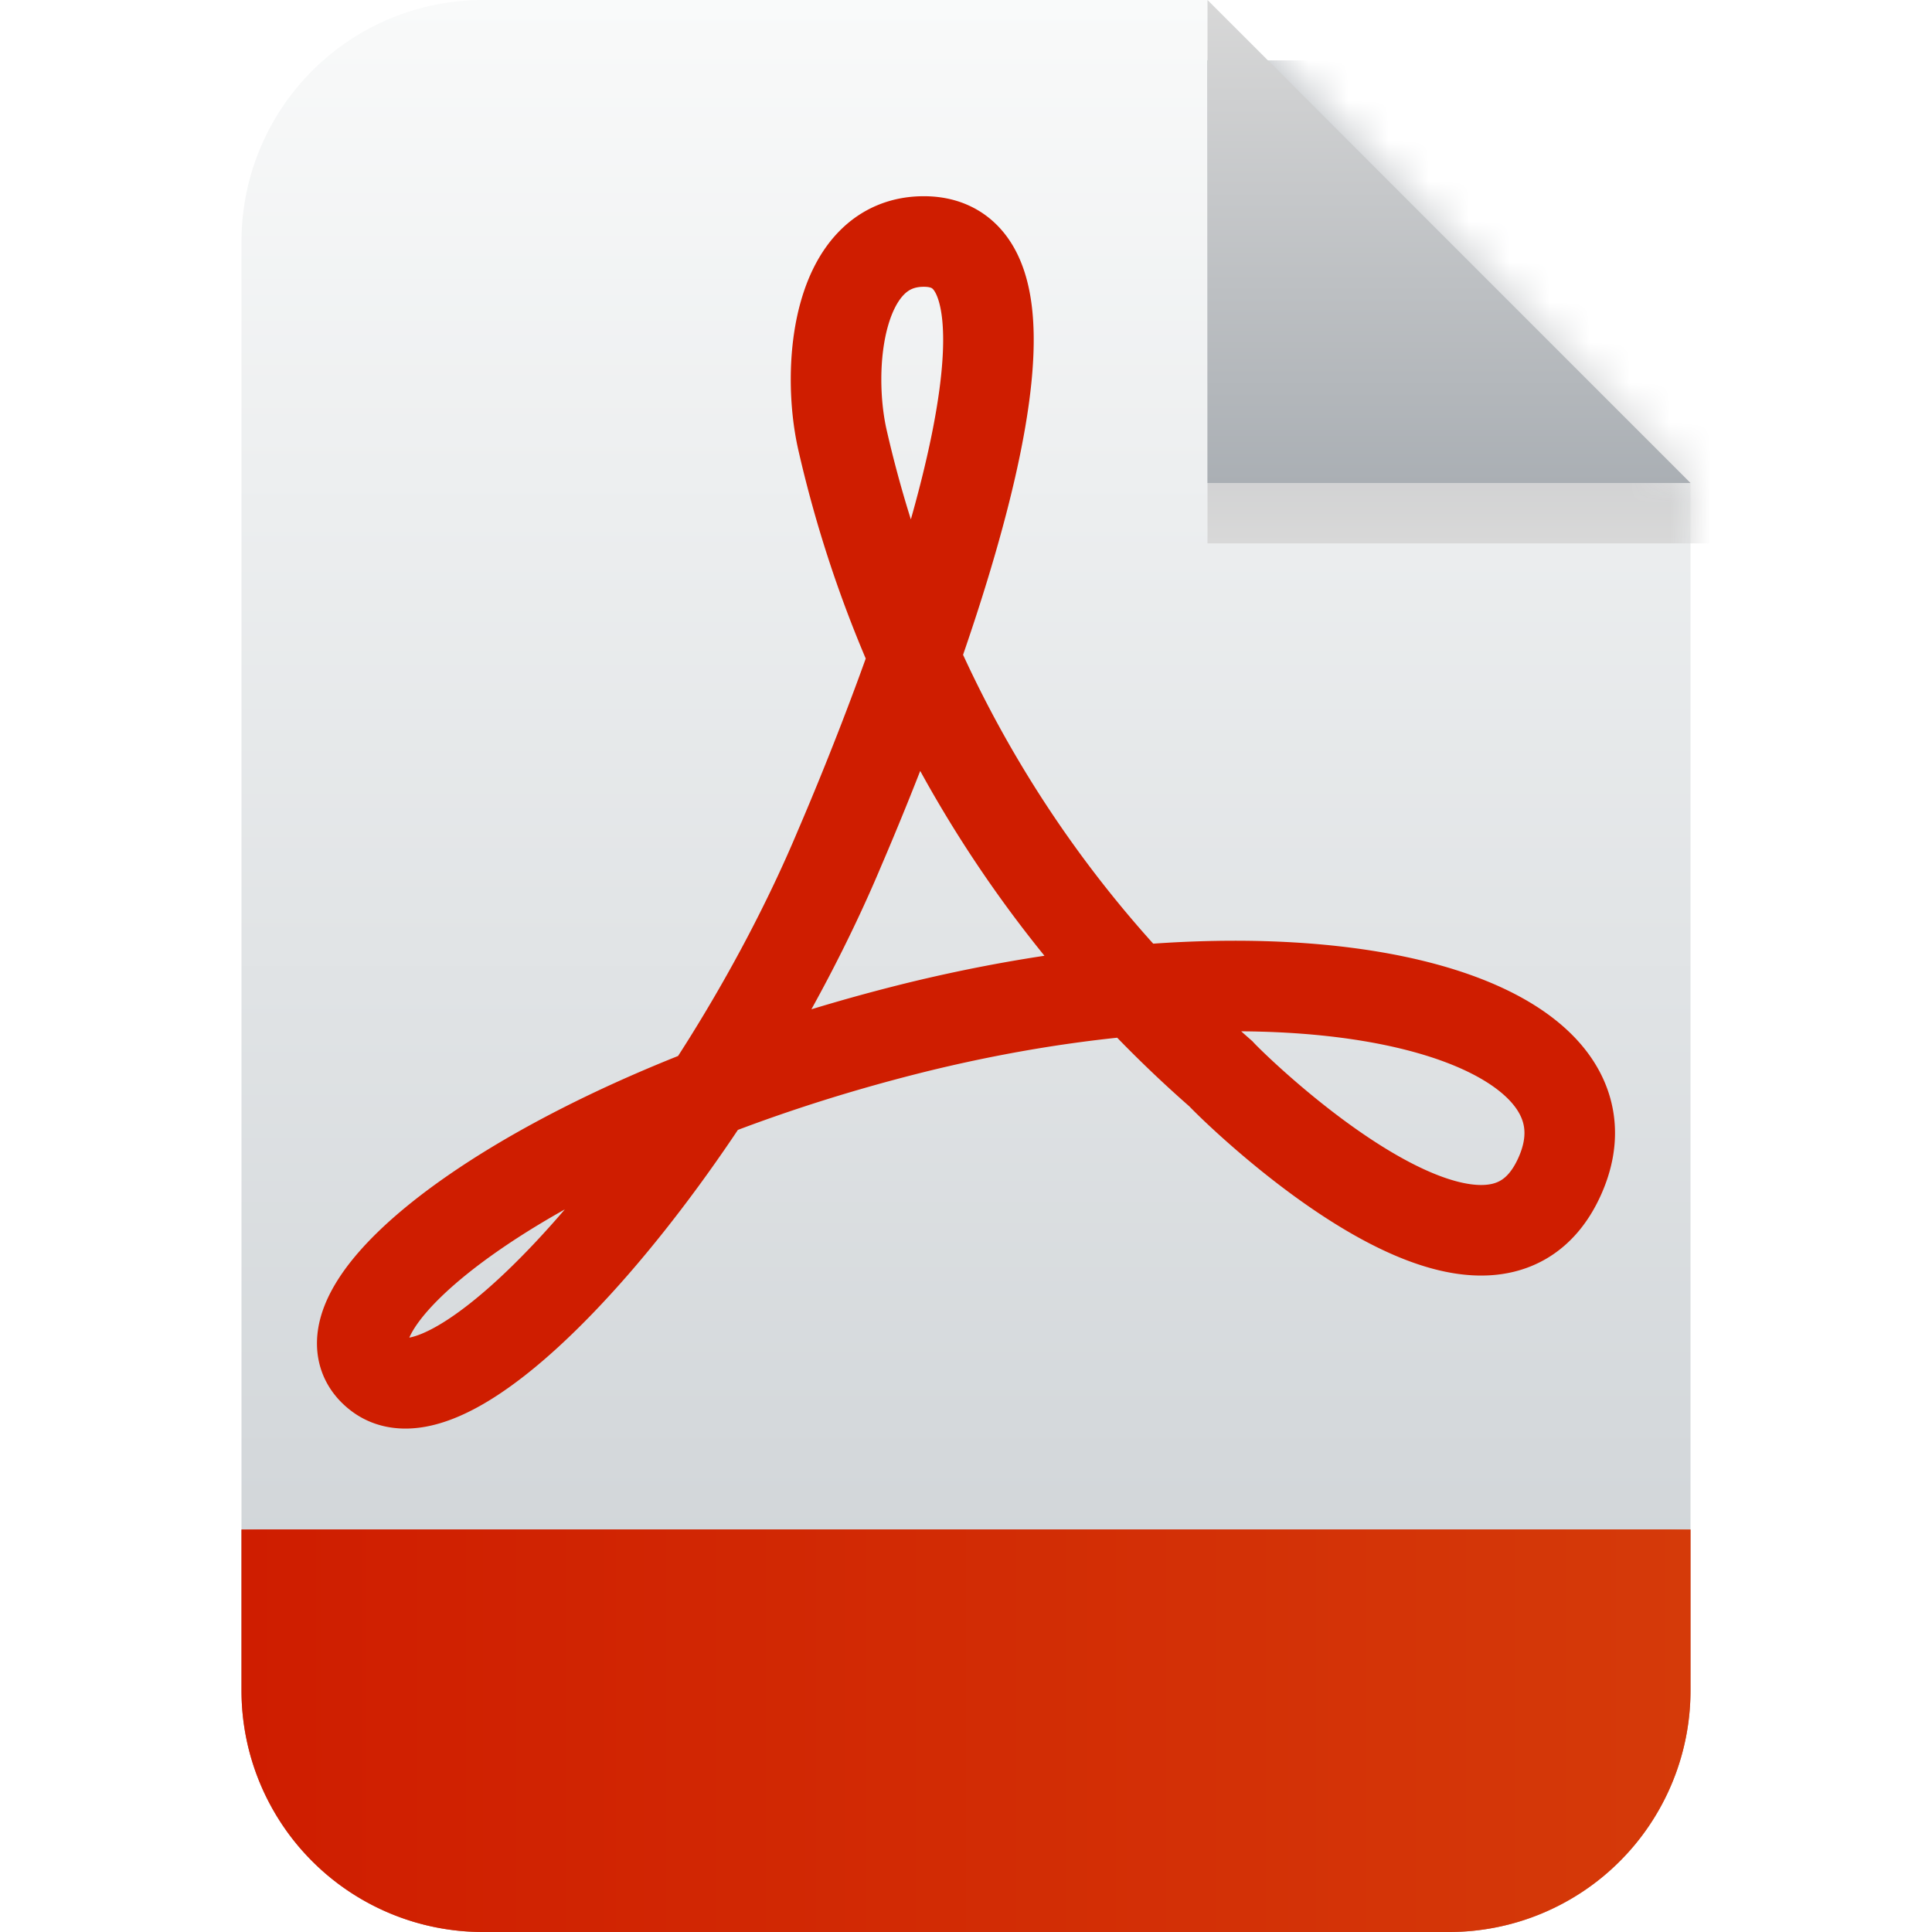
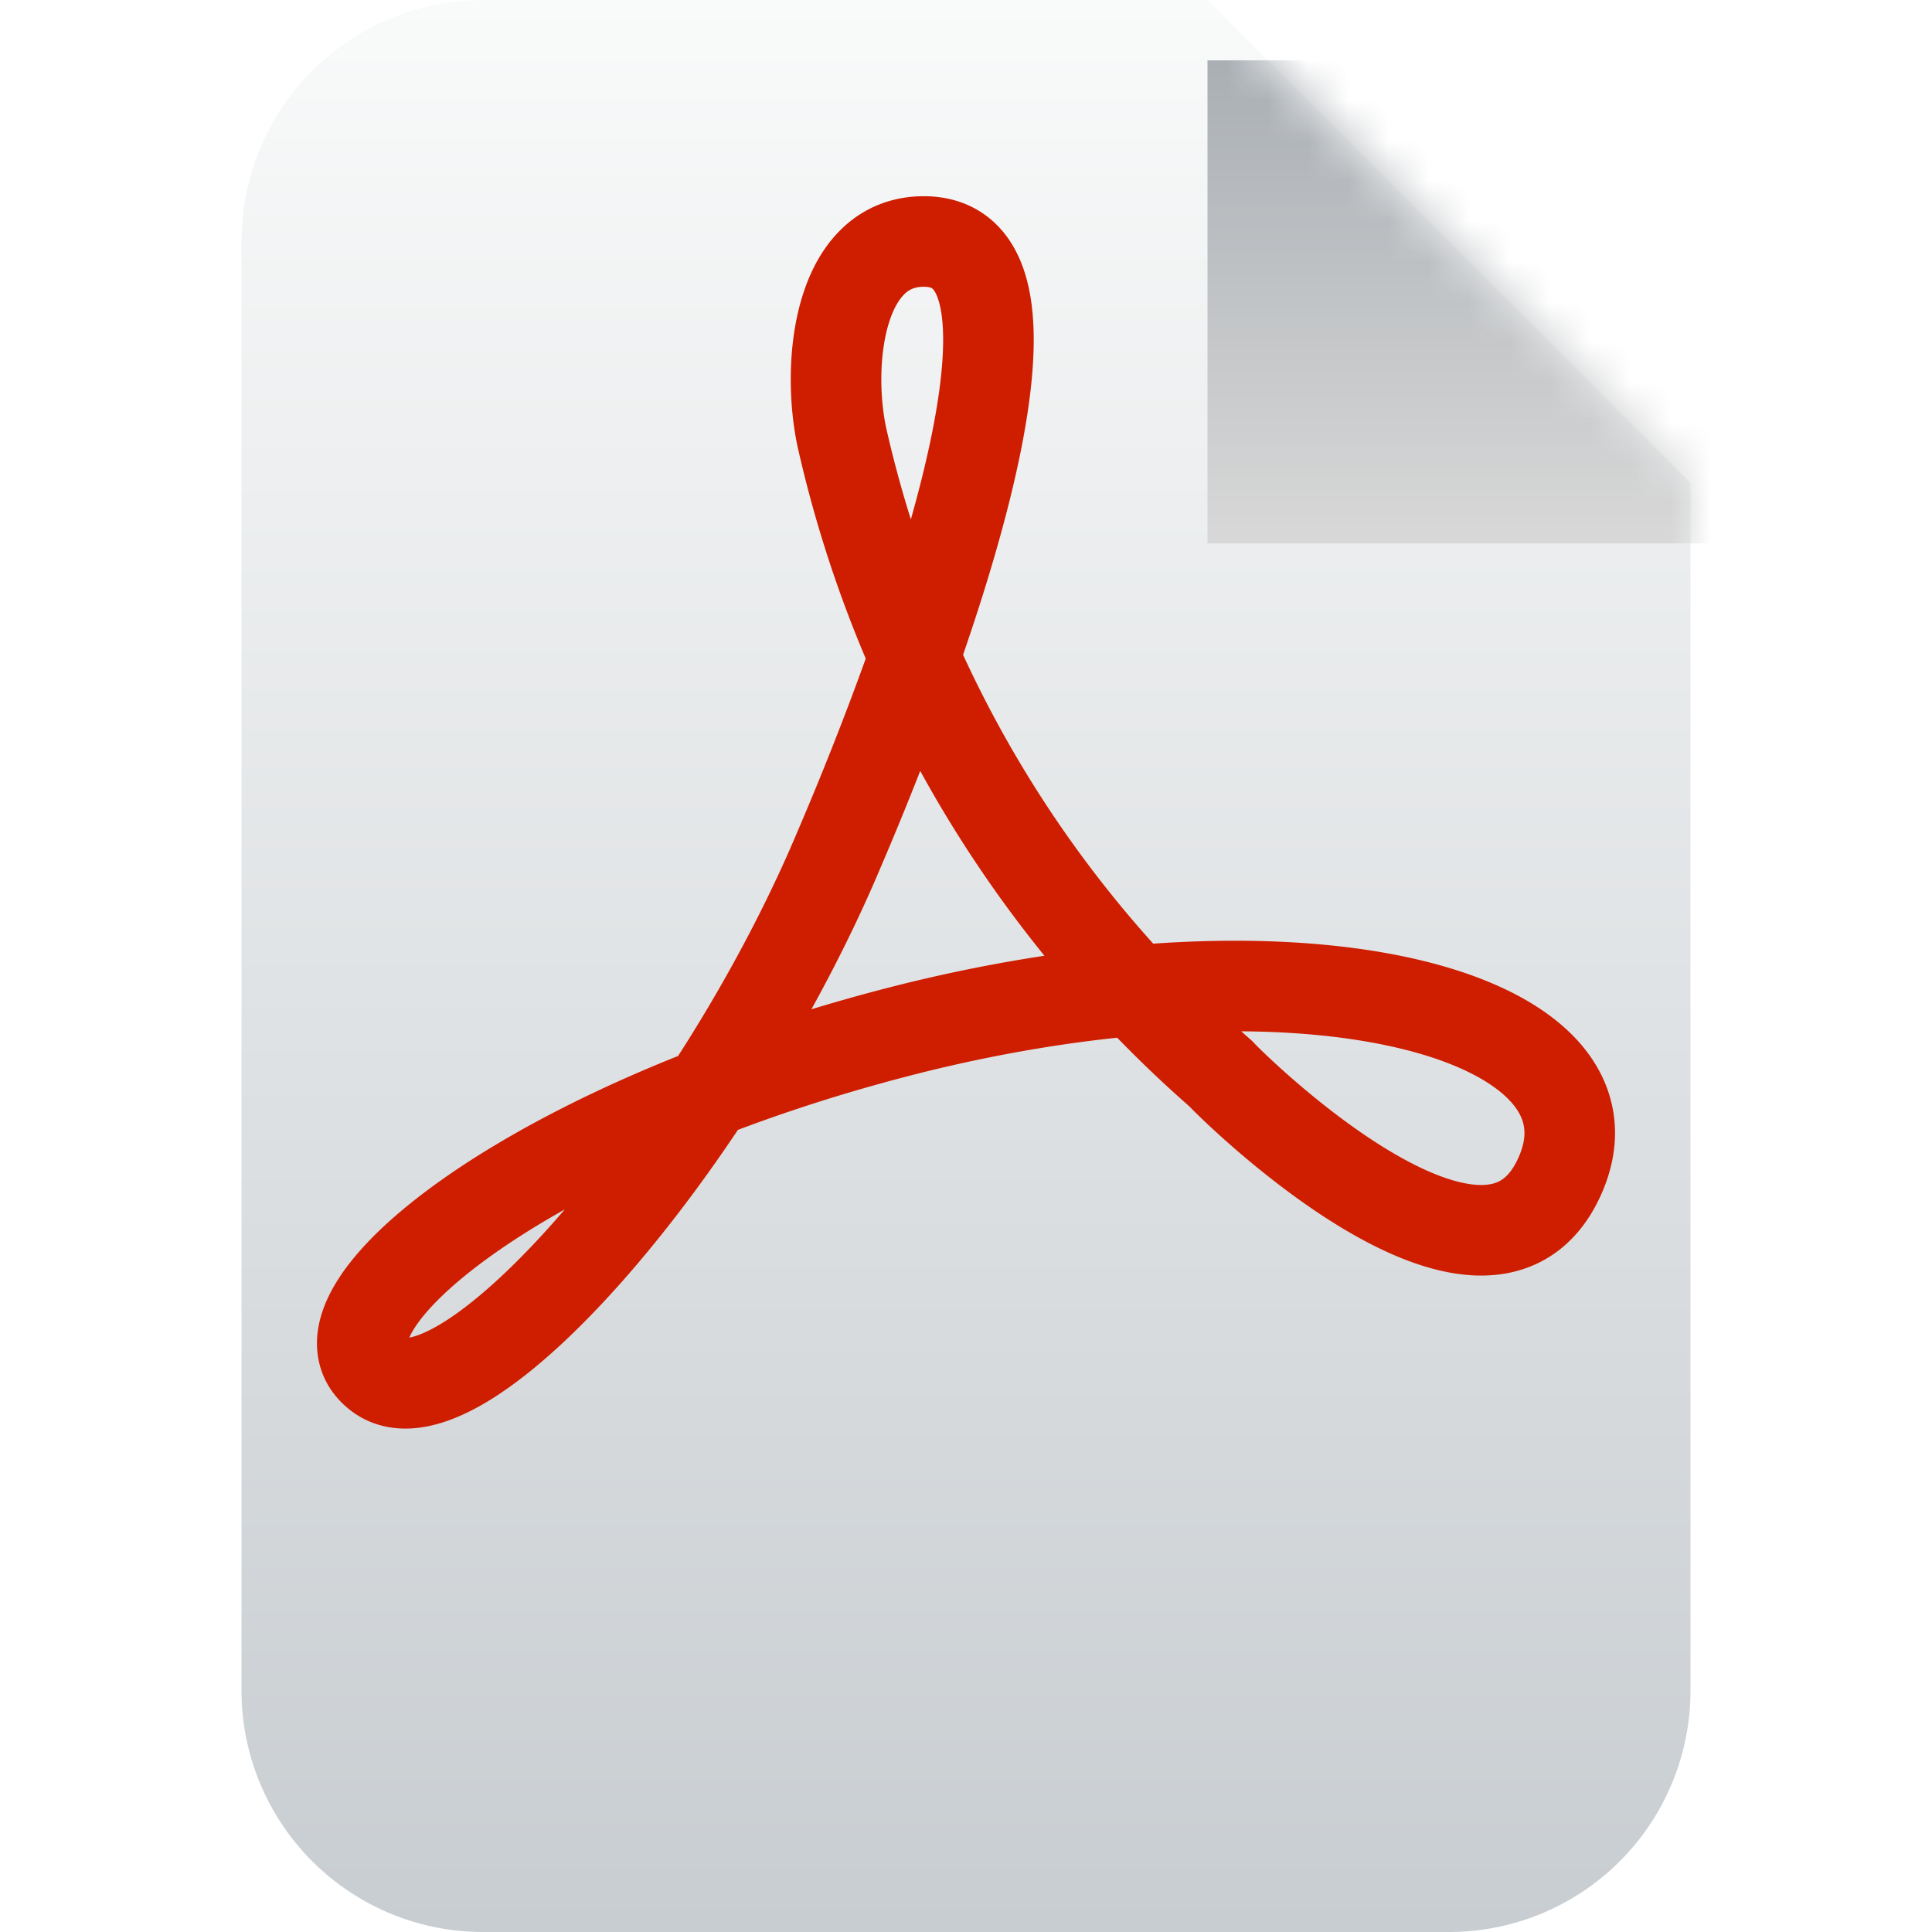
<svg xmlns="http://www.w3.org/2000/svg" width="48" height="48" viewBox="0 0 48 48" fill="none">
  <path d="M36 48H12a6 6 0 0 1-6-6V6a6 6 0 0 1 6-6h18l12 12v30a6 6 0 0 1-6 6z" fill="url(#h6d3erkxxa)" />
  <mask id="geovz41k7c" style="mask-type:alpha" maskUnits="userSpaceOnUse" x="6" y="0" width="36" height="48">
    <path d="M36 48H12a6 6 0 0 1-6-6V6a6 6 0 0 1 6-6h18l12 12v30a6 6 0 0 1-6 6z" fill="url(#prc117y6pb)" />
  </mask>
  <g mask="url(#geovz41k7c)">
    <g filter="url(#fkpdxmjrxd)">
      <path d="M45 12H30V0h15v12z" fill="url(#zznhu3otye)" />
    </g>
    <g filter="url(#wwpjjf6inf)">
-       <path d="M6 38h36v4a6 6 0 0 1-6 6H12a6 6 0 0 1-6-6v-4z" fill="url(#jvcvz7yixg)" />
-     </g>
+       </g>
  </g>
-   <path d="M42 12H30V0l12 12z" fill="url(#1tar4si3bh)" />
-   <path d="M6 38h36v4a6 6 0 0 1-6 6H12a6 6 0 0 1-6-6v-4z" fill="url(#00us5fqxai)" />
  <path d="M20.86 21.072C22.385 17.525 26.96 6 22.953 6c-2.164 0-2.428 3.147-2.022 4.93a29.682 29.682 0 0 0 9.398 15.745c.39.425 6.596 6.49 8.404 2.588 1.809-3.9-5.815-6.205-15.887-3.759-9.54 2.341-15.497 7.093-13.44 8.653 2.057 1.56 8.404-5.815 11.454-13.085z" stroke="url(#dqfstju07j)" stroke-width="2.25" stroke-miterlimit="10" />
  <defs>
    <linearGradient id="h6d3erkxxa" x1="24" y1="48" x2="24" y2="0" gradientUnits="userSpaceOnUse">
      <stop stop-color="#C8CDD1" />
      <stop offset="1" stop-color="#F9FAFA" />
    </linearGradient>
    <linearGradient id="prc117y6pb" x1="24" y1="48" x2="24" y2="0" gradientUnits="userSpaceOnUse">
      <stop stop-color="#C8CDD1" />
      <stop offset="1" stop-color="#F9FAFA" />
    </linearGradient>
    <linearGradient id="zznhu3otye" x1="36" y1="12" x2="36" y2="0" gradientUnits="userSpaceOnUse">
      <stop stop-color="#D8D8D8" />
      <stop offset="1" stop-color="#AAAFB4" />
    </linearGradient>
    <linearGradient id="jvcvz7yixg" x1="6" y1="43.5" x2="42" y2="43.5" gradientUnits="userSpaceOnUse">
      <stop stop-color="#CF1D00" />
      <stop offset="1" stop-color="#D53A09" />
    </linearGradient>
    <linearGradient id="1tar4si3bh" x1="36" y1="12" x2="36" y2="0" gradientUnits="userSpaceOnUse">
      <stop stop-color="#AAAFB4" />
      <stop offset="1" stop-color="#D8D8D8" />
    </linearGradient>
    <linearGradient id="00us5fqxai" x1="6" y1="43.5" x2="42" y2="43.5" gradientUnits="userSpaceOnUse">
      <stop stop-color="#CF1D00" />
      <stop offset="1" stop-color="#D53A09" />
    </linearGradient>
    <linearGradient id="dqfstju07j" x1="5041.8" y1="7324.99" x2="5310.6" y2="7324.99" gradientUnits="userSpaceOnUse">
      <stop stop-color="#CF1D00" />
      <stop offset="1" stop-color="#D53A09" />
    </linearGradient>
    <filter id="fkpdxmjrxd" x="27" y="-1.5" width="21" height="18" filterUnits="userSpaceOnUse" color-interpolation-filters="sRGB">
      <feFlood flood-opacity="0" result="BackgroundImageFix" />
      <feColorMatrix in="SourceAlpha" values="0 0 0 0 0 0 0 0 0 0 0 0 0 0 0 0 0 0 127 0" result="hardAlpha" />
      <feOffset dy="1.5" />
      <feGaussianBlur stdDeviation="1.5" />
      <feComposite in2="hardAlpha" operator="out" />
      <feColorMatrix values="0 0 0 0 0 0 0 0 0 0 0 0 0 0 0 0 0 0 0.3 0" />
      <feBlend in2="BackgroundImageFix" result="effect1_dropShadow_420:167997" />
      <feBlend in="SourceGraphic" in2="effect1_dropShadow_420:167997" result="shape" />
    </filter>
    <filter id="wwpjjf6inf" x="3" y="35" width="42" height="16" filterUnits="userSpaceOnUse" color-interpolation-filters="sRGB">
      <feFlood flood-opacity="0" result="BackgroundImageFix" />
      <feColorMatrix in="SourceAlpha" values="0 0 0 0 0 0 0 0 0 0 0 0 0 0 0 0 0 0 127 0" result="hardAlpha" />
      <feOffset />
      <feGaussianBlur stdDeviation="1.5" />
      <feComposite in2="hardAlpha" operator="out" />
      <feColorMatrix values="0 0 0 0 0 0 0 0 0 0 0 0 0 0 0 0 0 0 0.3 0" />
      <feBlend in2="BackgroundImageFix" result="effect1_dropShadow_420:167997" />
      <feBlend in="SourceGraphic" in2="effect1_dropShadow_420:167997" result="shape" />
    </filter>
  </defs>
</svg>